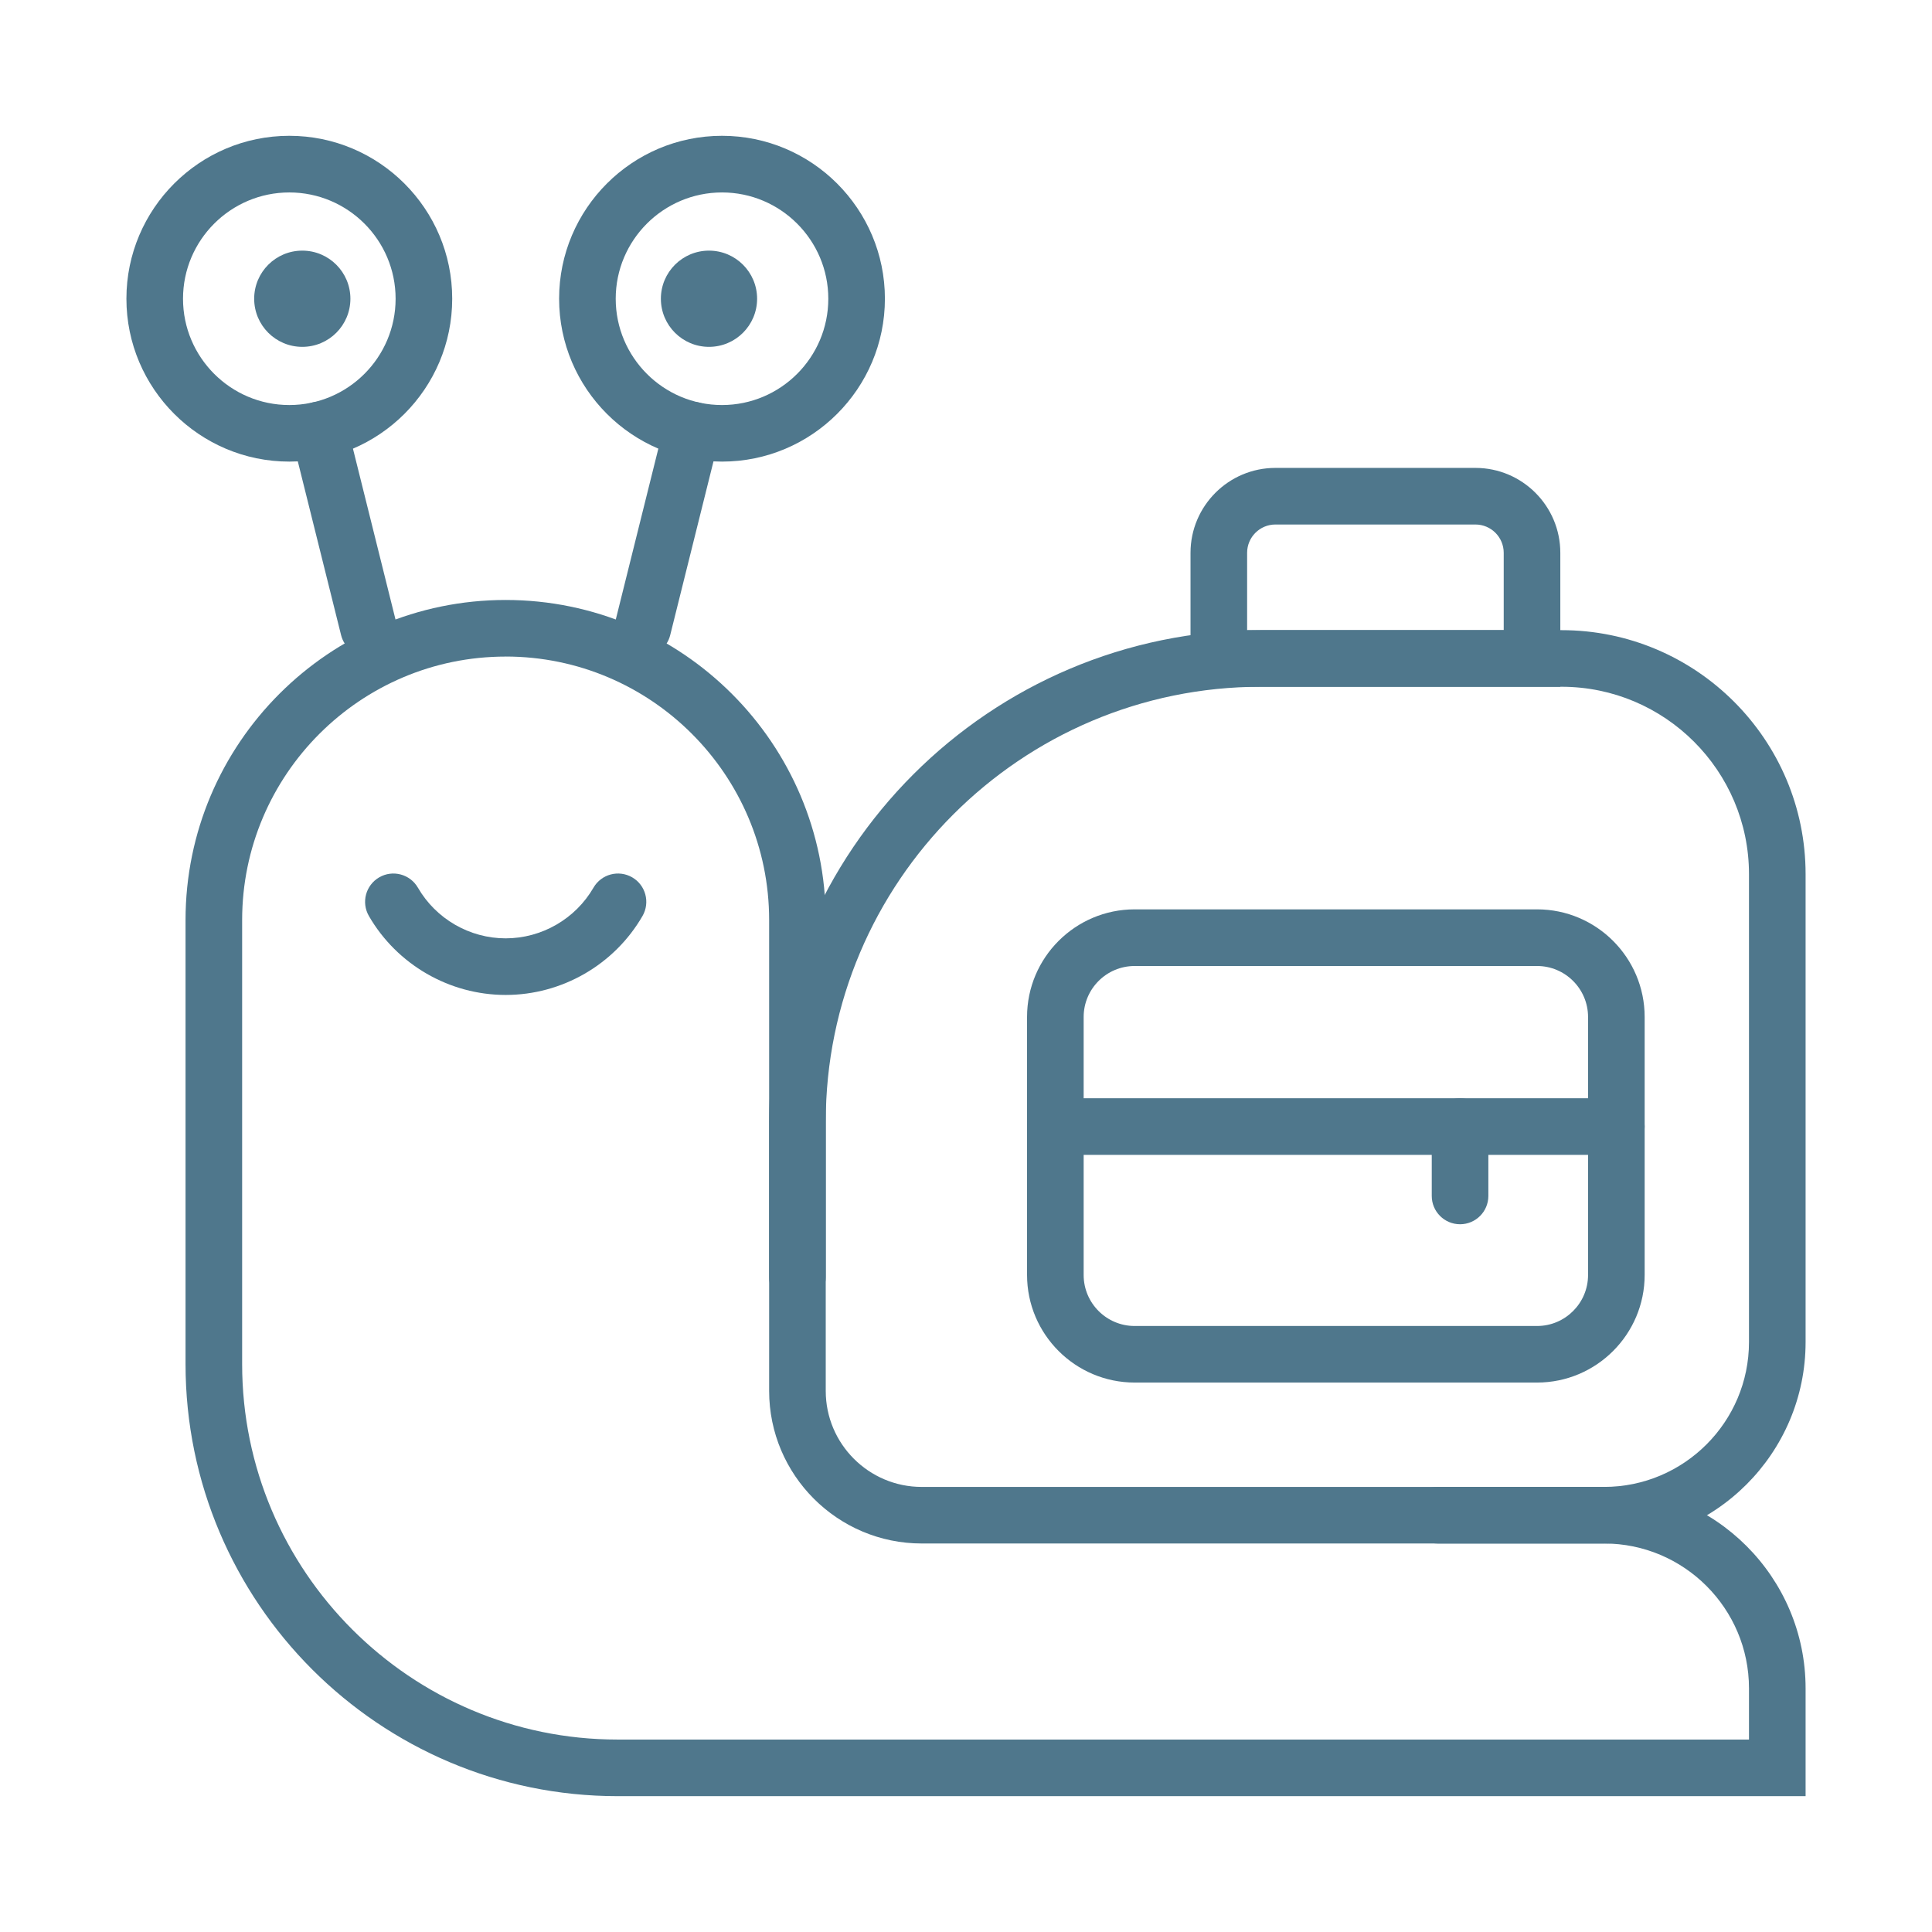
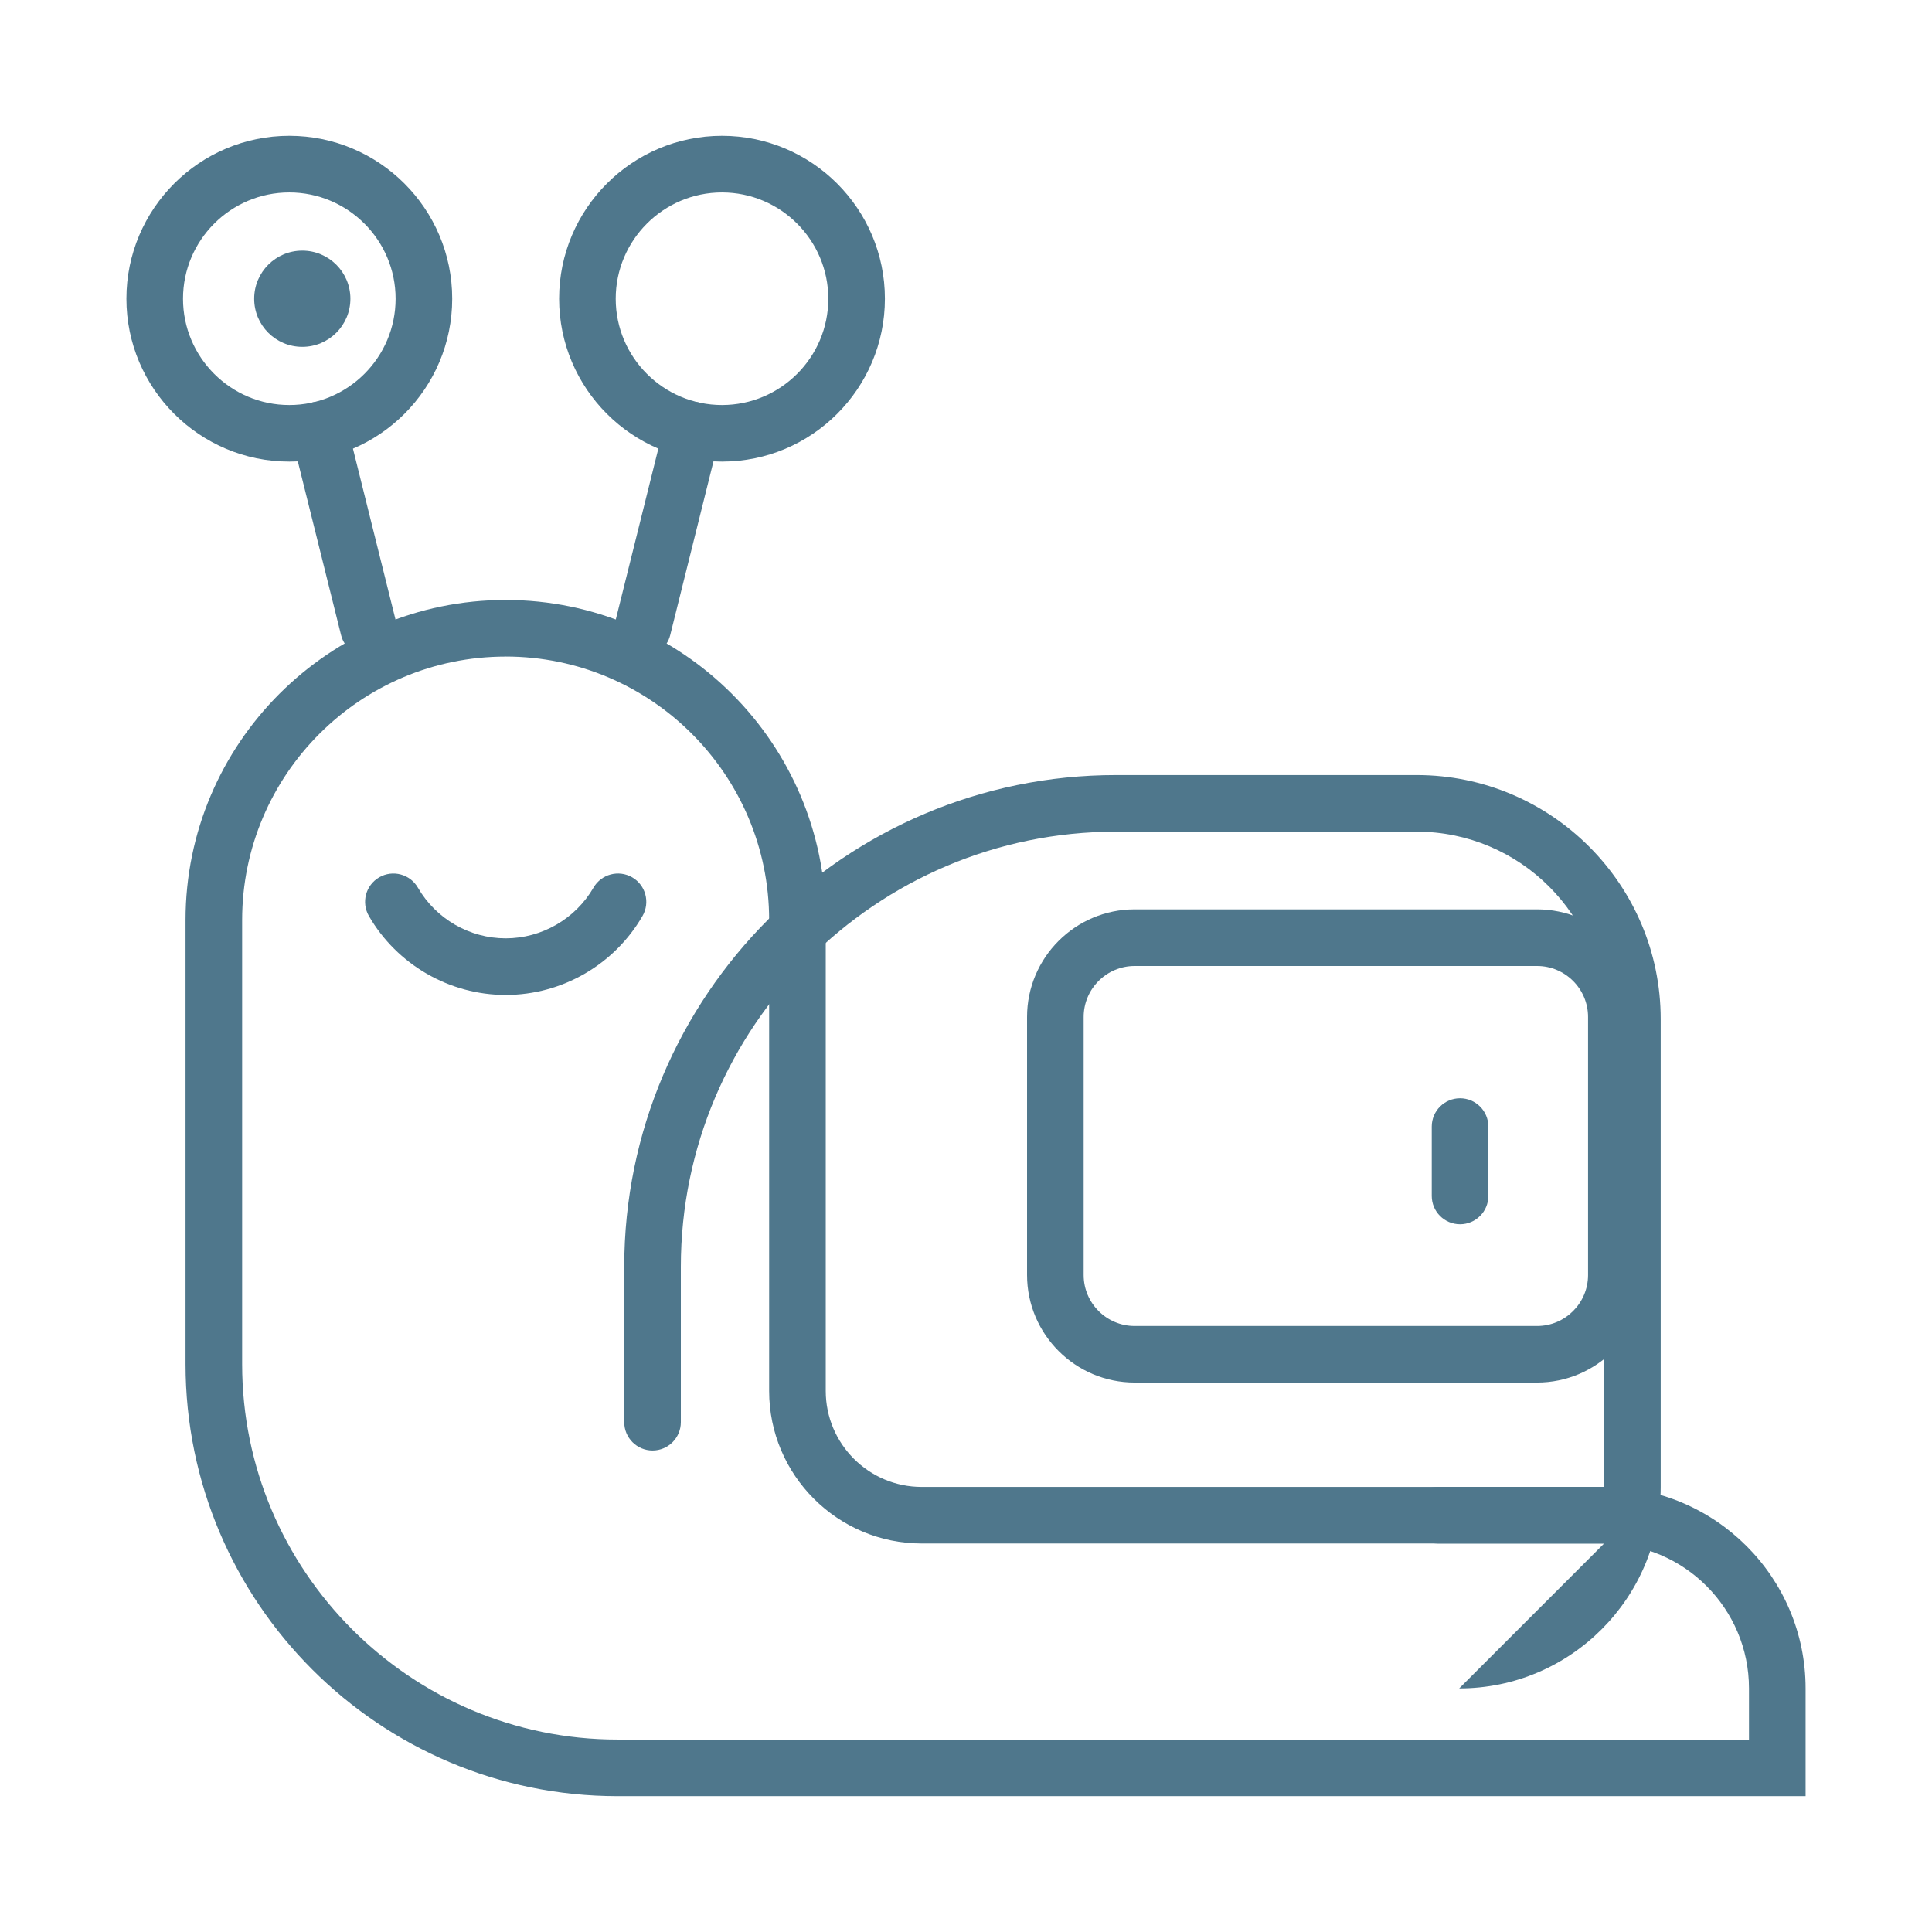
<svg xmlns="http://www.w3.org/2000/svg" version="1.1" width="512" height="512">
  <svg id="SvgjsSvg1000" viewBox="0 0 512 512">
    <defs>
      <style>.cls-1{fill:#4f778c;}</style>
    </defs>
    <path class="cls-1" d="m478.5,476H163.67c-63.14,0-114.5-51.36-114.5-114.5v-117.67c0-46.78,38.06-84.83,84.83-84.83s84.83,38.06,84.83,84.83v124.79c0,14.02,11.41,25.43,25.43,25.43h180.84c29.44,0,53.4,23.95,53.4,53.4v28.56ZM134,174c-38.51,0-69.83,31.33-69.83,69.83v117.67c0,54.86,44.64,99.5,99.5,99.5h299.83v-13.56c0-21.17-17.22-38.4-38.4-38.4h-180.84c-22.29,0-40.43-18.14-40.43-40.43v-124.79c0-38.51-31.33-69.83-69.83-69.83Z" />
    <circle class="cls-1" cx="80.11" cy="79.17" r="12.75" />
-     <circle class="cls-1" cx="187.89" cy="79.17" r="12.75" />
    <path class="cls-1" d="m76.67,122.33c-23.8,0-43.17-19.36-43.17-43.17s19.36-43.17,43.17-43.17,43.17,19.36,43.17,43.17-19.36,43.17-43.17,43.17Zm0-71.33c-15.53,0-28.17,12.64-28.17,28.17s12.64,28.17,28.17,28.17,28.17-12.64,28.17-28.17-12.64-28.17-28.17-28.17Z" />
    <path class="cls-1" d="m191.34,122.33c-23.8,0-43.17-19.36-43.17-43.17s19.36-43.17,43.17-43.17,43.17,19.36,43.17,43.17-19.36,43.17-43.17,43.17Zm0-71.33c-15.53,0-28.17,12.64-28.17,28.17s12.64,28.17,28.17,28.17,28.17-12.64,28.17-28.17-12.64-28.17-28.17-28.17Z" />
    <path class="cls-1" d="m134,263.67c-14.89,0-28.78-8.02-36.24-20.92-2.07-3.59-.85-8.17,2.74-10.25,3.58-2.07,8.17-.85,10.25,2.74,4.79,8.29,13.71,13.43,23.26,13.43s18.48-5.15,23.27-13.43c2.07-3.59,6.66-4.81,10.25-2.74,3.59,2.07,4.81,6.66,2.74,10.25-7.46,12.91-21.36,20.92-36.25,20.92Z" />
    <path class="cls-1" d="m97.66,174c-3.36,0-6.42-2.28-7.27-5.69l-13.09-52.55c-1-4.02,1.45-8.09,5.46-9.09,4.02-1,8.09,1.45,9.09,5.46l13.09,52.55c1,4.02-1.45,8.09-5.46,9.09-.61.15-1.22.22-1.82.22Z" />
    <path class="cls-1" d="m170.34,174c-.6,0-1.21-.07-1.82-.22-4.02-1-6.47-5.07-5.46-9.09l13.09-52.55c1-4.02,5.07-6.46,9.09-5.46,4.02,1,6.47,5.07,5.46,9.09l-13.09,52.55c-.85,3.41-3.91,5.69-7.27,5.69Z" />
-     <path class="cls-1" d="m425.1,409.05h-44.1c-4.14,0-7.5-3.36-7.5-7.5s3.36-7.5,7.5-7.5h44.1c21.17,0,38.4-17.22,38.4-38.4v-123.98c0-27.39-22.28-49.67-49.67-49.67h-79.67c-63.59,0-115.33,51.74-115.33,115.33v41.17c0,4.14-3.36,7.5-7.5,7.5s-7.5-3.36-7.5-7.5v-41.17c0-71.87,58.47-130.33,130.33-130.33h79.67c35.66,0,64.67,29.01,64.67,64.67v123.98c0,29.44-23.95,53.4-53.4,53.4Z" />
-     <path class="cls-1" d="m413.5,182h-98v-35.5c0-12.41,10.09-22.5,22.5-22.5h53c12.41,0,22.5,10.09,22.5,22.5v35.5Zm-83-15h68v-20.5c0-4.14-3.36-7.5-7.5-7.5h-53c-4.14,0-7.5,3.36-7.5,7.5v20.5Z" />
+     <path class="cls-1" d="m425.1,409.05h-44.1c-4.14,0-7.5-3.36-7.5-7.5s3.36-7.5,7.5-7.5h44.1v-123.98c0-27.39-22.28-49.67-49.67-49.67h-79.67c-63.59,0-115.33,51.74-115.33,115.33v41.17c0,4.14-3.36,7.5-7.5,7.5s-7.5-3.36-7.5-7.5v-41.17c0-71.87,58.47-130.33,130.33-130.33h79.67c35.66,0,64.67,29.01,64.67,64.67v123.98c0,29.44-23.95,53.4-53.4,53.4Z" />
    <path class="cls-1" d="m407.34,366.39h-106.65c-15.72,0-28.51-12.79-28.51-28.51v-68.38c0-15.72,12.79-28.51,28.51-28.51h106.65c15.72,0,28.51,12.79,28.51,28.51v68.38c0,15.72-12.79,28.51-28.51,28.51Zm-106.65-110.39c-7.45,0-13.51,6.06-13.51,13.51v68.38c0,7.45,6.06,13.51,13.51,13.51h106.65c7.45,0,13.51-6.06,13.51-13.51v-68.38c0-7.45-6.06-13.51-13.51-13.51h-106.65Z" />
-     <path class="cls-1" d="m428.35,306.05h-148.67c-4.14,0-7.5-3.36-7.5-7.5s3.36-7.5,7.5-7.5h148.67c4.14,0,7.5,3.36,7.5,7.5s-3.36,7.5-7.5,7.5Z" />
    <path class="cls-1" d="m386.93,324.44c-4.14,0-7.5-3.36-7.5-7.5v-18.39c0-4.14,3.36-7.5,7.5-7.5s7.5,3.36,7.5,7.5v18.39c0,4.14-3.36,7.5-7.5,7.5Z" />
  </svg>
  <style>@media (prefers-color-scheme: light) { :root { filter: none; } }
</style>
</svg>